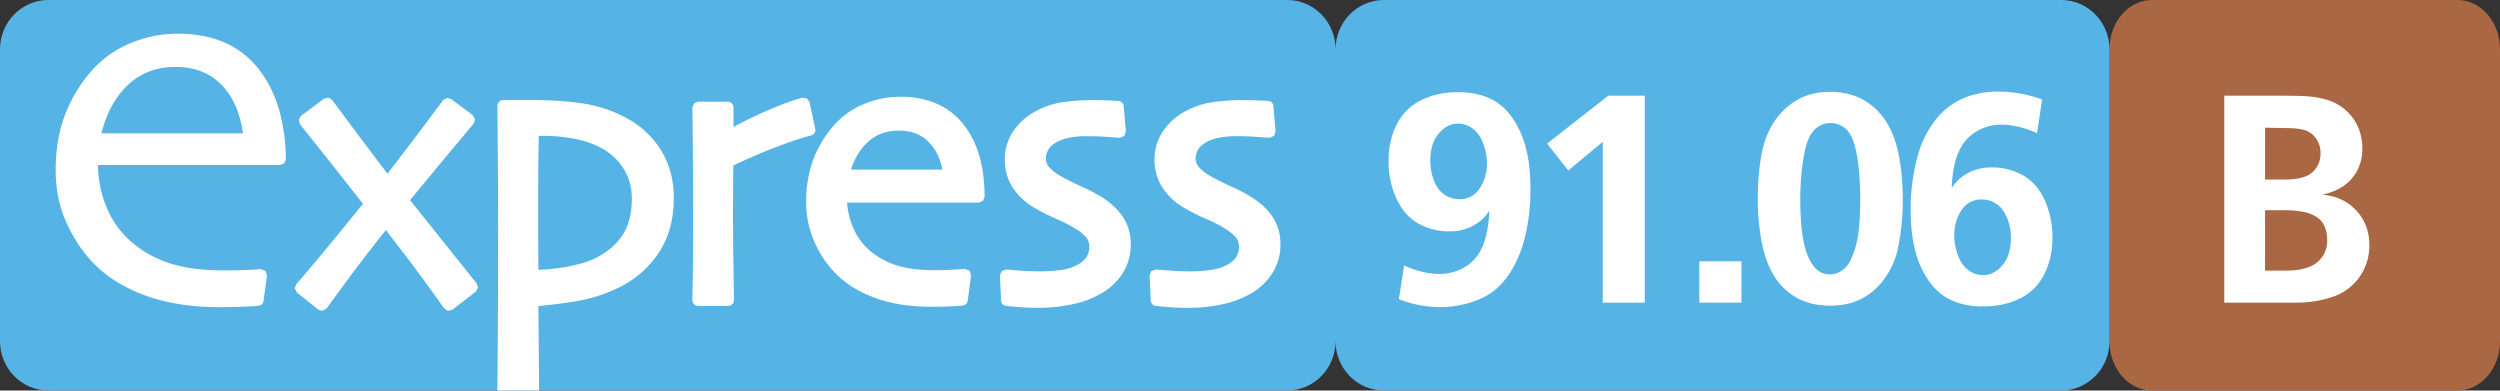
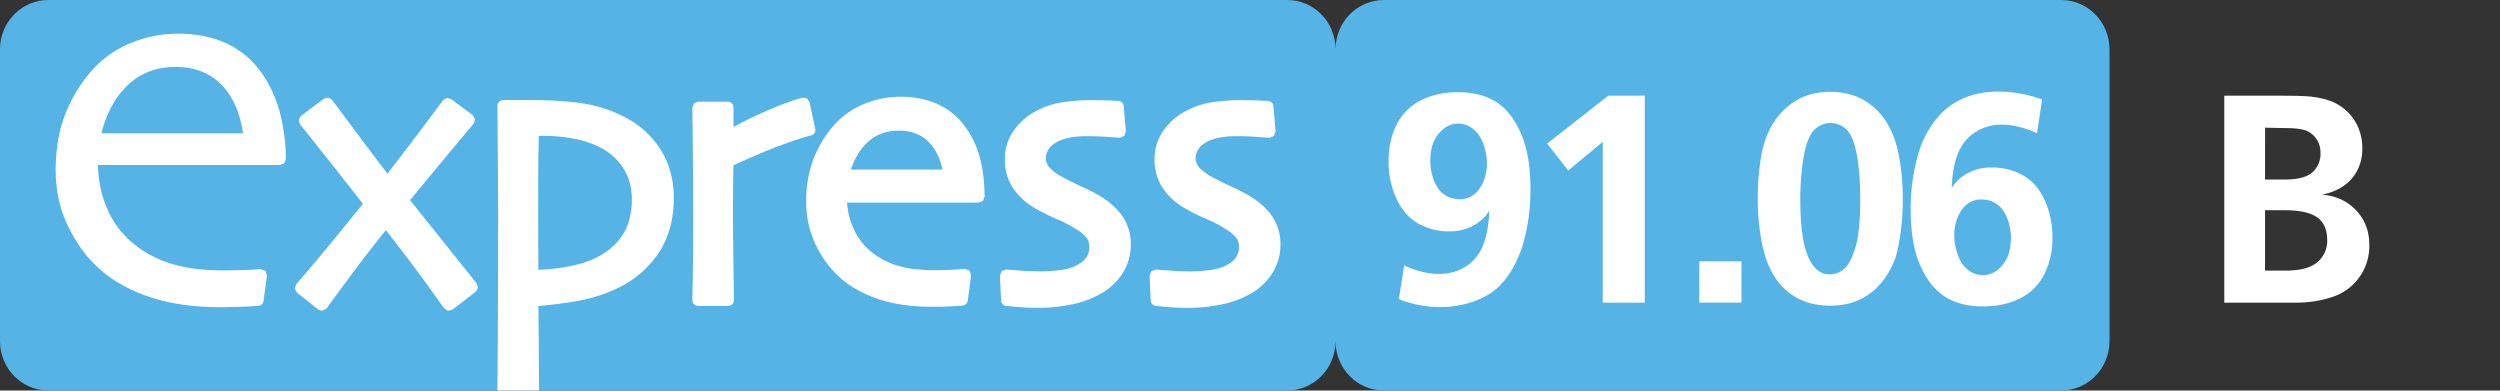
<svg xmlns="http://www.w3.org/2000/svg" id="Calque_1" data-name="Calque 1" viewBox="0 0 2048.59 320">
  <rect x="0" y="0" width="2048.59" height="320" fill="#333333" stroke="none" />
  <defs>
    <style>.cls-1{fill:#a96843;}.cls-2{fill:#55b3e5;}.cls-3{fill:#fff;}</style>
  </defs>
-   <path class="cls-1" d="M1728.59,279.59c0,22.32,15.57,40.41,34.8,40.41h250.42c19.2,0,34.78-18.09,34.78-40.41V40.41C2048.59,18.09,2033,0,2013.81,0H1763.39c-19.23,0-34.8,18.07-34.8,40.39v239.2" transform="translate(0 0)" />
  <path class="cls-2" d="M1689,0H1134c-21.88,0-39.6,18.08-39.6,40.39,0-22.31-17.73-40.39-39.6-40.39H39.61C17.73,0,0,18.08,0,40.39v239.2C0,301.91,17.73,320,39.61,320H1054.79c21.87,0,39.6-18.08,39.6-40.4,0,22.32,17.72,40.4,39.6,40.4h555c21.88,0,39.61-18.08,39.61-40.4V40.39C1728.59,18.08,1710.86,0,1689,0" transform="translate(0 0)" />
  <path class="cls-3" d="M373.15,210.43Q357.68,191.14,336,164q13-15.84,24.32-29.45c8.15-9.83,17.52-21,27.87-33.35l1.06-3.56-1.86-3.24L369.65,81.13l-3.52-.87L363,82.14c-9.17,12.5-17.8,24-25.69,34.34q-10.14,13.26-19.83,25.87-11.36-14.9-22-29.1c-8.22-11-16.11-21.53-23.42-31.46L269,79.94l-3.52.89L246.6,95l-1.84,3.2,1,3.53c9.89,12.29,19.1,23.87,27.4,34.41Q284.84,151,297.39,167c-13.38,16.63-25.47,31.4-36,44-14.45,17.22-17.81,21-18.51,21.67l-1.37,3.58,1.76,3.44,17.54,14,3,1L267.4,253c1.17-1.47,9.6-13,16.46-22.41,9.08-12.47,19.94-26.59,32.34-42.07,13.12,16.8,24.13,31.37,32.8,43.35,12.13,16.76,14.51,20.17,14.86,20.67l3.15,2.14,3.73-.91L389.83,239l1.83-3.18-1-3.49-17.49-21.86" transform="translate(0 0)" />
  <path class="cls-3" d="M601,135.54c14.11-6.64,26.83-12,37.76-16.08,11.56-4.3,20.23-7.12,25.76-8.42a4.72,4.72,0,0,0,3.52-5.58l-4.7-21.84-2.12-3-3.63-.55C650.5,81.9,641,85.34,629.42,90.29c-9.3,4-18.82,8.59-28.37,13.74V88a4.73,4.73,0,0,0-4.75-4.71H572.06l-3.34,1.4-1.37,3.37c.21,15.11.38,31.62.47,49.13s.15,30.9.15,40.56c0,23.63-.1,40.66-.31,50.64s-.31,15.76-.31,17.57a4.71,4.71,0,0,0,4.71,4.71h24.66a4.71,4.71,0,0,0,4.72-4.7h0c0-1.86-.14-10.55-.41-28.15-.23-16.71-.38-31.39-.38-43.65q0-12,.15-25.95c.08-5.83.13-10.09.15-12.71" transform="translate(0 0)" />
  <path class="cls-3" d="M786.49,98.39A57.06,57.06,0,0,0,765.22,84a75.56,75.56,0,0,0-27.48-4.71A77,77,0,0,0,707.6,85.4,66.37,66.37,0,0,0,683,103.05a92.89,92.89,0,0,0-16.77,28.13A97.88,97.88,0,0,0,660.64,165a80.12,80.12,0,0,0,7.54,35,85.68,85.68,0,0,0,18.24,25.72c8.36,8,19.14,14.39,32.07,18.92,12.77,4.48,27.92,6.73,45,6.73,6.36,0,12-.13,16.82-.39,6.33-.36,7.93-.5,8.59-.57a4.75,4.75,0,0,0,4.08-4l2.8-20.75-1.27-3.91-3.83-1.44c-1.14.12-4.12.33-9,.64s-10.18.46-16,.46c-10.38,0-19.35-.93-26.62-2.76a64.35,64.35,0,0,1-19.23-8.07,52.68,52.68,0,0,1-19.38-21A62.79,62.79,0,0,1,694.12,166h108l3.33-1.4,1.37-3.34c-.1-14.05-1.86-26.32-5.22-36.48a72.45,72.45,0,0,0-15.06-26.32M697.29,139c2.94-9.06,7.39-16.46,13.27-22.09,7-6.63,15.46-9.86,25.94-9.86s18.55,3.15,24.8,9.59c5.38,5.52,9.07,13,11,22.36Z" transform="translate(0 0)" />
  <path class="cls-3" d="M902,161a159,159,0,0,0-16.63-8.54c-7.23-3.37-13-6.29-17.16-8.73a33.41,33.41,0,0,1-8.36-6.7A10.9,10.9,0,0,1,857,129.4a13.64,13.64,0,0,1,2.23-7c1.44-2.42,4-4.61,7.74-6.5a37.1,37.1,0,0,1,9.74-3.14,67.91,67.91,0,0,1,12.81-1.16c6.61,0,12.79.19,18.35.6,8.67.65,9.58.65,10,.65l3.47-1.53,1.22-3.58L920.82,87a4.68,4.68,0,0,0-4.68-4.34c-.21,0-1.31,0-6.82-.29-4.14-.22-9.48-.31-15.84-.31a153.55,153.55,0,0,0-22.36,1.68,65.85,65.85,0,0,0-21.93,7.14,51.18,51.18,0,0,0-18.63,16.31,40.44,40.44,0,0,0-7.15,23.42,41.82,41.82,0,0,0,6.27,22.81,52.57,52.57,0,0,0,17.57,16.67,173.61,173.61,0,0,0,18.68,9.41,106.11,106.11,0,0,1,16.43,8.6,35.11,35.11,0,0,1,8,6.78,11.21,11.21,0,0,1,2.21,7.39,14.83,14.83,0,0,1-2.8,9.19c-2,2.66-5.25,5-9.72,6.95a43.78,43.78,0,0,1-12.79,3.06,130.24,130.24,0,0,1-13.53.91c-6.11,0-12.32-.24-18.47-.7s-9.83-.75-10.67-.85l-3.74,1.26-1.48,3.65.93,20.44a4.66,4.66,0,0,0,4,4.43c.88.15,4.08.45,9.55.92s11,.71,16.29.71a132.53,132.53,0,0,0,29.91-3.17,79.35,79.35,0,0,0,24-9.56,50.12,50.12,0,0,0,16.21-16.18,43.25,43.25,0,0,0,6.33-23.1,39.47,39.47,0,0,0-6.52-22.61c-4.16-6.14-10.24-11.73-18.06-16.66" transform="translate(0 0)" />
  <path class="cls-3" d="M1042.79,177.65c-4.17-6.14-10.25-11.73-18.08-16.65a156.9,156.9,0,0,0-16.62-8.54c-7.24-3.38-13-6.3-17.17-8.74a34.07,34.07,0,0,1-8.38-6.68,11,11,0,0,1-2.85-7.63,13.65,13.65,0,0,1,2.24-7c1.45-2.43,4-4.62,7.72-6.51a37.23,37.23,0,0,1,9.76-3.14,68.74,68.74,0,0,1,12.8-1.18c6.6,0,12.8.22,18.35.64,8.69.64,9.59.64,10,.64l3.47-1.54,1.21-3.57L1043.51,87a4.72,4.72,0,0,0-4.7-4.34c-.19,0-1.29,0-6.78-.29-4.17-.21-9.52-.31-15.89-.31a153.42,153.42,0,0,0-22.35,1.68,65.75,65.75,0,0,0-21.91,7.14,51.29,51.29,0,0,0-18.64,16.31,40.57,40.57,0,0,0-7.18,23.43,41.86,41.86,0,0,0,6.28,22.82,53.09,53.09,0,0,0,17.57,16.65,170.44,170.44,0,0,0,18.71,9.41,107.4,107.4,0,0,1,16.42,8.61,35.11,35.11,0,0,1,8,6.78,11.36,11.36,0,0,1,2.2,7.38,14.84,14.84,0,0,1-2.81,9.19c-2,2.66-5.26,5-9.7,6.95a43.83,43.83,0,0,1-12.81,3.06,130.24,130.24,0,0,1-13.53.91c-6.08,0-12.32-.24-18.46-.7s-9.85-.75-10.67-.85l-3.76,1.26-1.5,3.68.93,20.44a4.73,4.73,0,0,0,4,4.45c.88.13,4.11.43,9.57.9s11.07.71,16.27.71a132.53,132.53,0,0,0,29.91-3.17,79.07,79.07,0,0,0,24-9.55,49.92,49.92,0,0,0,16.2-16.19,42.79,42.79,0,0,0,6.36-23.1,39.47,39.47,0,0,0-6.52-22.61" transform="translate(0 0)" />
  <path class="cls-3" d="M231.64,102.84c-.43-2.43-.91-4.78-1.47-7.08v-.24h0q-1.17-5-2.69-9.55c-4.48-13.37-11-24.76-19.43-34a72.25,72.25,0,0,0-27-18.35c-10.32-4-22.28-6-35.55-6a99.33,99.33,0,0,0-39.06,8,85.2,85.2,0,0,0-31.6,22.64A119.81,119.81,0,0,0,52.93,95c-4.84,13.12-7.31,28-7.31,44.25,0,16.55,3.3,31.84,9.82,45.4s14.45,24.84,23.75,33.54C90,228.61,104.09,236.9,121,242.82s37,8.9,59.69,8.9c1.91,0,17.81-.29,22.57-.55,6.39-.36,8-.51,8.61-.59a4.69,4.69,0,0,0,4.09-4l2.81-20.77-1.28-3.88-3.81-1.43c-1.16.11-4.14.31-9,.6s-19.27.49-21,.49c-14.64,0-27.32-1.32-37.7-3.91A93.63,93.63,0,0,1,118.15,206c-12.7-8.08-22.25-18.46-28.39-30.8a92.82,92.82,0,0,1-9.47-40H229.54l3.34-1.4,1.37-3.34a148.42,148.42,0,0,0-2.61-27.58M83.1,109.24c4.1-16.48,11.36-29.74,21.56-39.46,10.43-9.92,23.59-14.94,39.15-14.94s28.24,4.92,37.72,14.7c9.33,9.56,15.23,22.95,17.57,39.7Z" transform="translate(0 0)" />
  <path class="cls-3" d="M408.15,192.62c0,26.73-.06,54-.23,81.22-.19,30.48-.31,43.26-.36,46.14h34.2l-.57-69.12c10.29-1.11,21.13-2.27,32.27-4.29a125.05,125.05,0,0,0,36.4-12.36,81.83,81.83,0,0,0,30.76-28.37c7.63-12,11.51-26.69,11.51-43.67,0-14.1-3.26-26.8-9.7-37.74a73.38,73.38,0,0,0-26.49-26.24A107.48,107.48,0,0,0,481.5,85.43c-12.32-2.33-29.73-3.51-51.77-3.51h-7.58c-3.34,0-6.68,0-10,.15a4.7,4.7,0,0,0-4.55,4.76q.27,31.22.44,58.27c.11,18.06.16,33.87.16,47.52m33.07-67.47q.15-9.08.2-13.84h2.35a140.69,140.69,0,0,1,28,2.63,76.66,76.66,0,0,1,22.38,8.13,48.63,48.63,0,0,1,17.09,16.64c4.29,6.91,6.46,15.1,6.46,24.32,0,11.72-2.51,21.62-7.53,29.42s-12.52,14.27-22.3,19.06c-5.95,2.92-13.66,5.26-23,7a156.94,156.94,0,0,1-23.78,2.58c0-5.11,0-11.32-.07-18.63q-.07-14.62-.06-22.73c0-25.77.06-44.15.22-54.57" transform="translate(0 0)" />
  <path class="cls-3" d="M1146.29,245.14l4.29-27.67q15,7,28.86,7a40.27,40.27,0,0,0,21.17-5.78A35.26,35.26,0,0,0,1215,201.61q4.77-11.33,5.37-29.1-4,7.16-12.64,12.11a39.18,39.18,0,0,1-19.92,4.95,50.91,50.91,0,0,1-25.76-6.5q-11.34-6.51-17.77-20.34a72.13,72.13,0,0,1-6.44-30.89q0-16.7,6.68-29.87a43.7,43.7,0,0,1,19.85-19.8q13.19-6.63,30.36-6.62,18.48,0,31,7.81T1246.17,109q7.93,17.84,7.93,45.86a160.53,160.53,0,0,1-5.1,41.74,95.54,95.54,0,0,1-9.18,22.78A65.57,65.57,0,0,1,1226.91,236a55.4,55.4,0,0,1-17.29,10.26,82.55,82.55,0,0,1-29.58,5.36A91.56,91.56,0,0,1,1146.29,245.14Zm72.15-111.63a46,46,0,0,0-2.92-15.62q-2.93-8.11-8.53-12.35a19.74,19.74,0,0,0-12.16-4.23q-9,0-15.87,8.11t-6.91,22.06a44,44,0,0,0,3.22,17.06q3.21,7.76,8.7,11.21a21.69,21.69,0,0,0,11.81,3.46,19,19,0,0,0,16.7-8.83q6-8.82,6-20.87Z" transform="translate(0 0)" />
  <path class="cls-3" d="M1313.33,116.22l-28.26,23.49-17.3-22.06,50.1-39.24h29.93V248h-34.47Z" transform="translate(0 0)" />
  <path class="cls-3" d="M1392.48,248V214.13H1427V248Z" transform="translate(0 0)" />
  <path class="cls-3" d="M1440.38,163.45a206.73,206.73,0,0,1,2.86-36q2.87-16,10.44-27.49a56.54,56.54,0,0,1,19-18.07q11.38-6.61,27-6.62,15.85,0,27.61,6.8a52.71,52.71,0,0,1,18.9,18.54q7.15,11.76,10.08,28.27a192.75,192.75,0,0,1,2.92,33.57,194.58,194.58,0,0,1-4,41.27,58.55,58.55,0,0,1-5,14.55,62.63,62.63,0,0,1-11.33,16.52,51.28,51.28,0,0,1-16.52,11.45q-9.6,4.23-22.6,4.23-16.11,0-27.67-6.62a50.79,50.79,0,0,1-18.55-18.13q-7-11.5-10-27.91A188.62,188.62,0,0,1,1440.38,163.45Zm34.83-.24q0,31.85,6.26,46.75t17.83,14.91a18.3,18.3,0,0,0,11.75-4.53q5.54-4.54,9.42-17.89t3.87-39q0-22.18-2.92-37.33t-8.58-20.22a18.75,18.75,0,0,0-12.83-5.07,18.27,18.27,0,0,0-13.65,6q-5.79,6-8.47,22.36a209.58,209.58,0,0,0-2.68,34Z" transform="translate(0 0)" />
  <path class="cls-3" d="M1673.38,81.51l-4.18,27.67a75.26,75.26,0,0,0-14.79-5.19,61.22,61.22,0,0,0-14.07-1.85,39.83,39.83,0,0,0-21.23,5.85,36,36,0,0,0-14.37,17.11q-4.83,11.28-5.43,29a33.47,33.47,0,0,1,12.77-12,39.55,39.55,0,0,1,19.91-4.89,51.3,51.3,0,0,1,25.7,6.44q11.4,6.43,17.77,20.27a73.19,73.19,0,0,1,6.38,31,65,65,0,0,1-6.67,29.76,43.83,43.83,0,0,1-19.8,19.8q-13.12,6.61-30.41,6.62-18.62,0-31.13-7.93t-20.34-25.71q-7.82-17.76-7.81-45.79a161,161,0,0,1,6-44.73,82.56,82.56,0,0,1,13-26.89,59.12,59.12,0,0,1,19.68-17.36q14.31-7.62,33.16-7.63A105.48,105.48,0,0,1,1673.38,81.51Zm-72,111.63a47,47,0,0,0,2.86,15.57q2.87,8.16,8.47,12.46a19.66,19.66,0,0,0,12.17,4.29q9.06,0,16-8.17t6.92-22.12a43.11,43.11,0,0,0-3.28-17q-3.29-7.69-8.77-11.22a21.46,21.46,0,0,0-11.81-3.51,19,19,0,0,0-16.58,8.76q-6,8.81-6,20.94Z" transform="translate(0 0)" />
  <path class="cls-3" d="M1822.67,248V78.41H1866q20.38,0,27.31.72,11.32,1.31,18.55,4.53a40.56,40.56,0,0,1,12.76,9,38.73,38.73,0,0,1,8.35,13.18,44.28,44.28,0,0,1,2.8,15.74q0,14.56-8.53,24.63t-24.51,13.3q17.05,1.32,27.91,12.82t10.85,28.21a43.75,43.75,0,0,1-17.77,36.37,44.71,44.71,0,0,1-14.07,6.92,93.58,93.58,0,0,1-28,4.17Zm33.39-100.9h16.34q16,0,22.54-6a20,20,0,0,0,6.56-15.5,19.79,19.79,0,0,0-3.7-12.22,17.89,17.89,0,0,0-8.82-6.62q-5.13-1.68-14.91-1.79l-18-.36Zm0,74.66h16.7q18.12,0,26.17-6.92a22.6,22.6,0,0,0,8.06-18q0-13-8.29-18.78t-26.3-5.79h-16.34Z" transform="translate(0 0)" />
</svg>